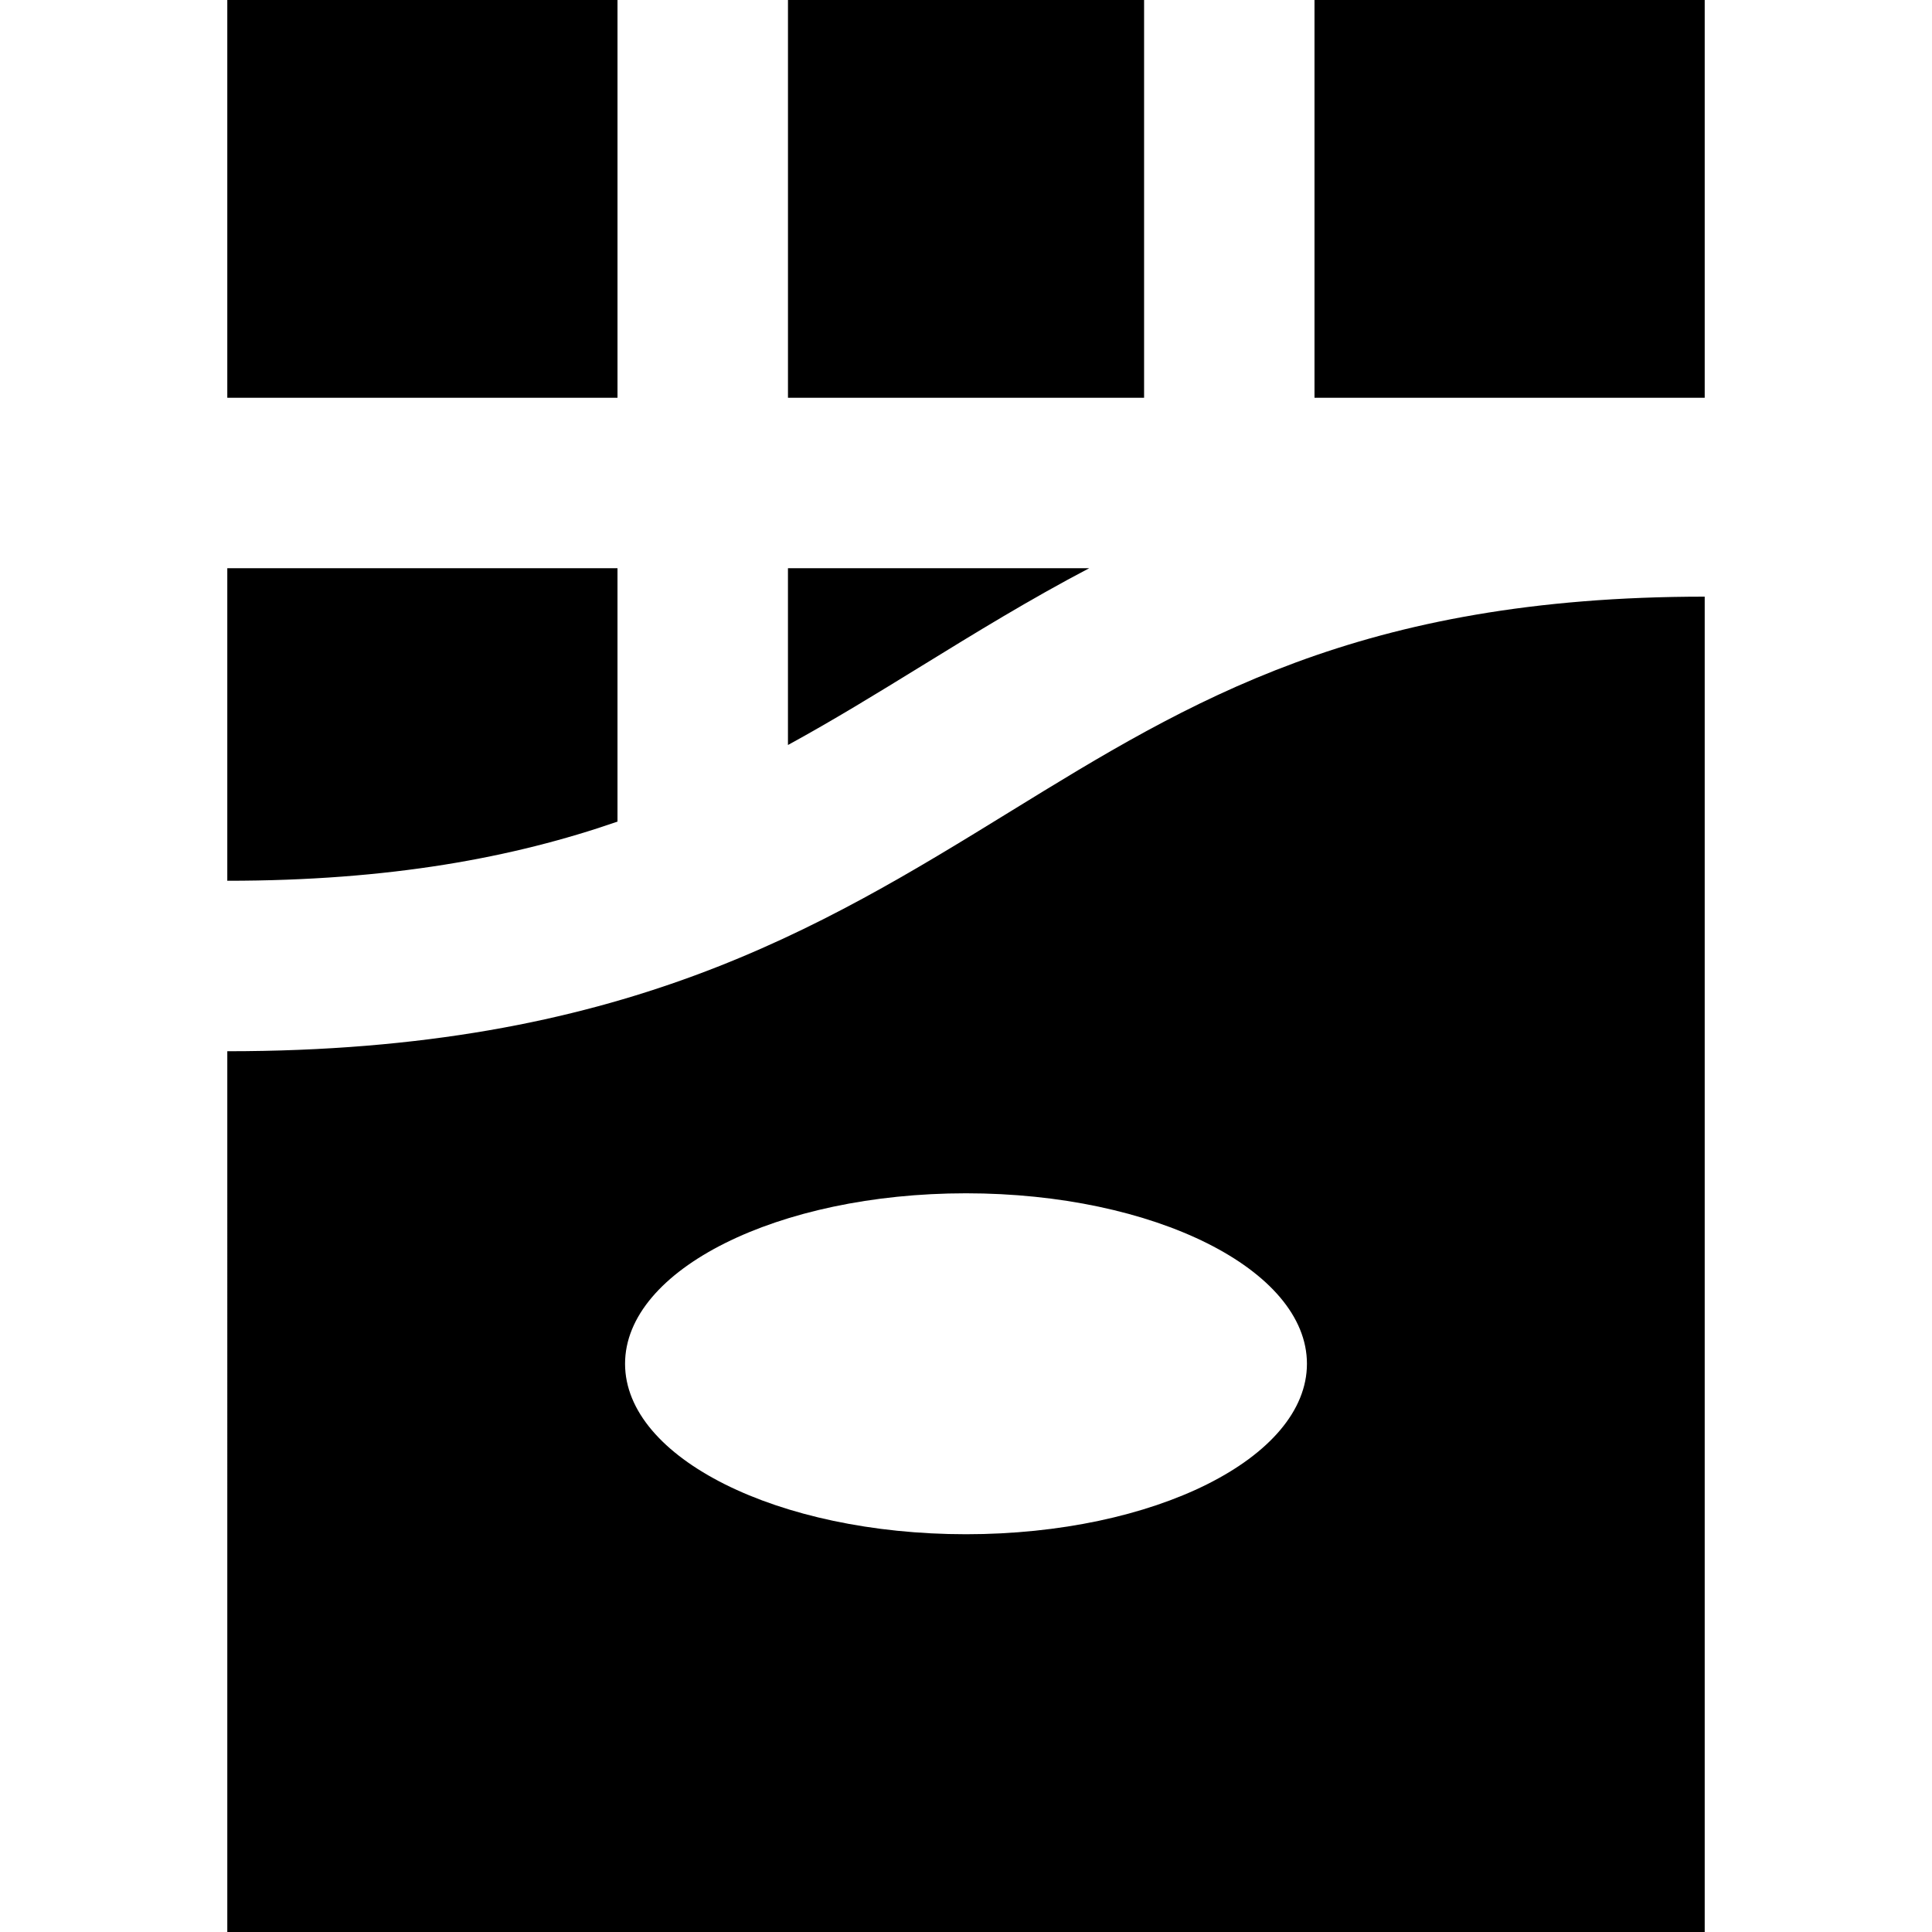
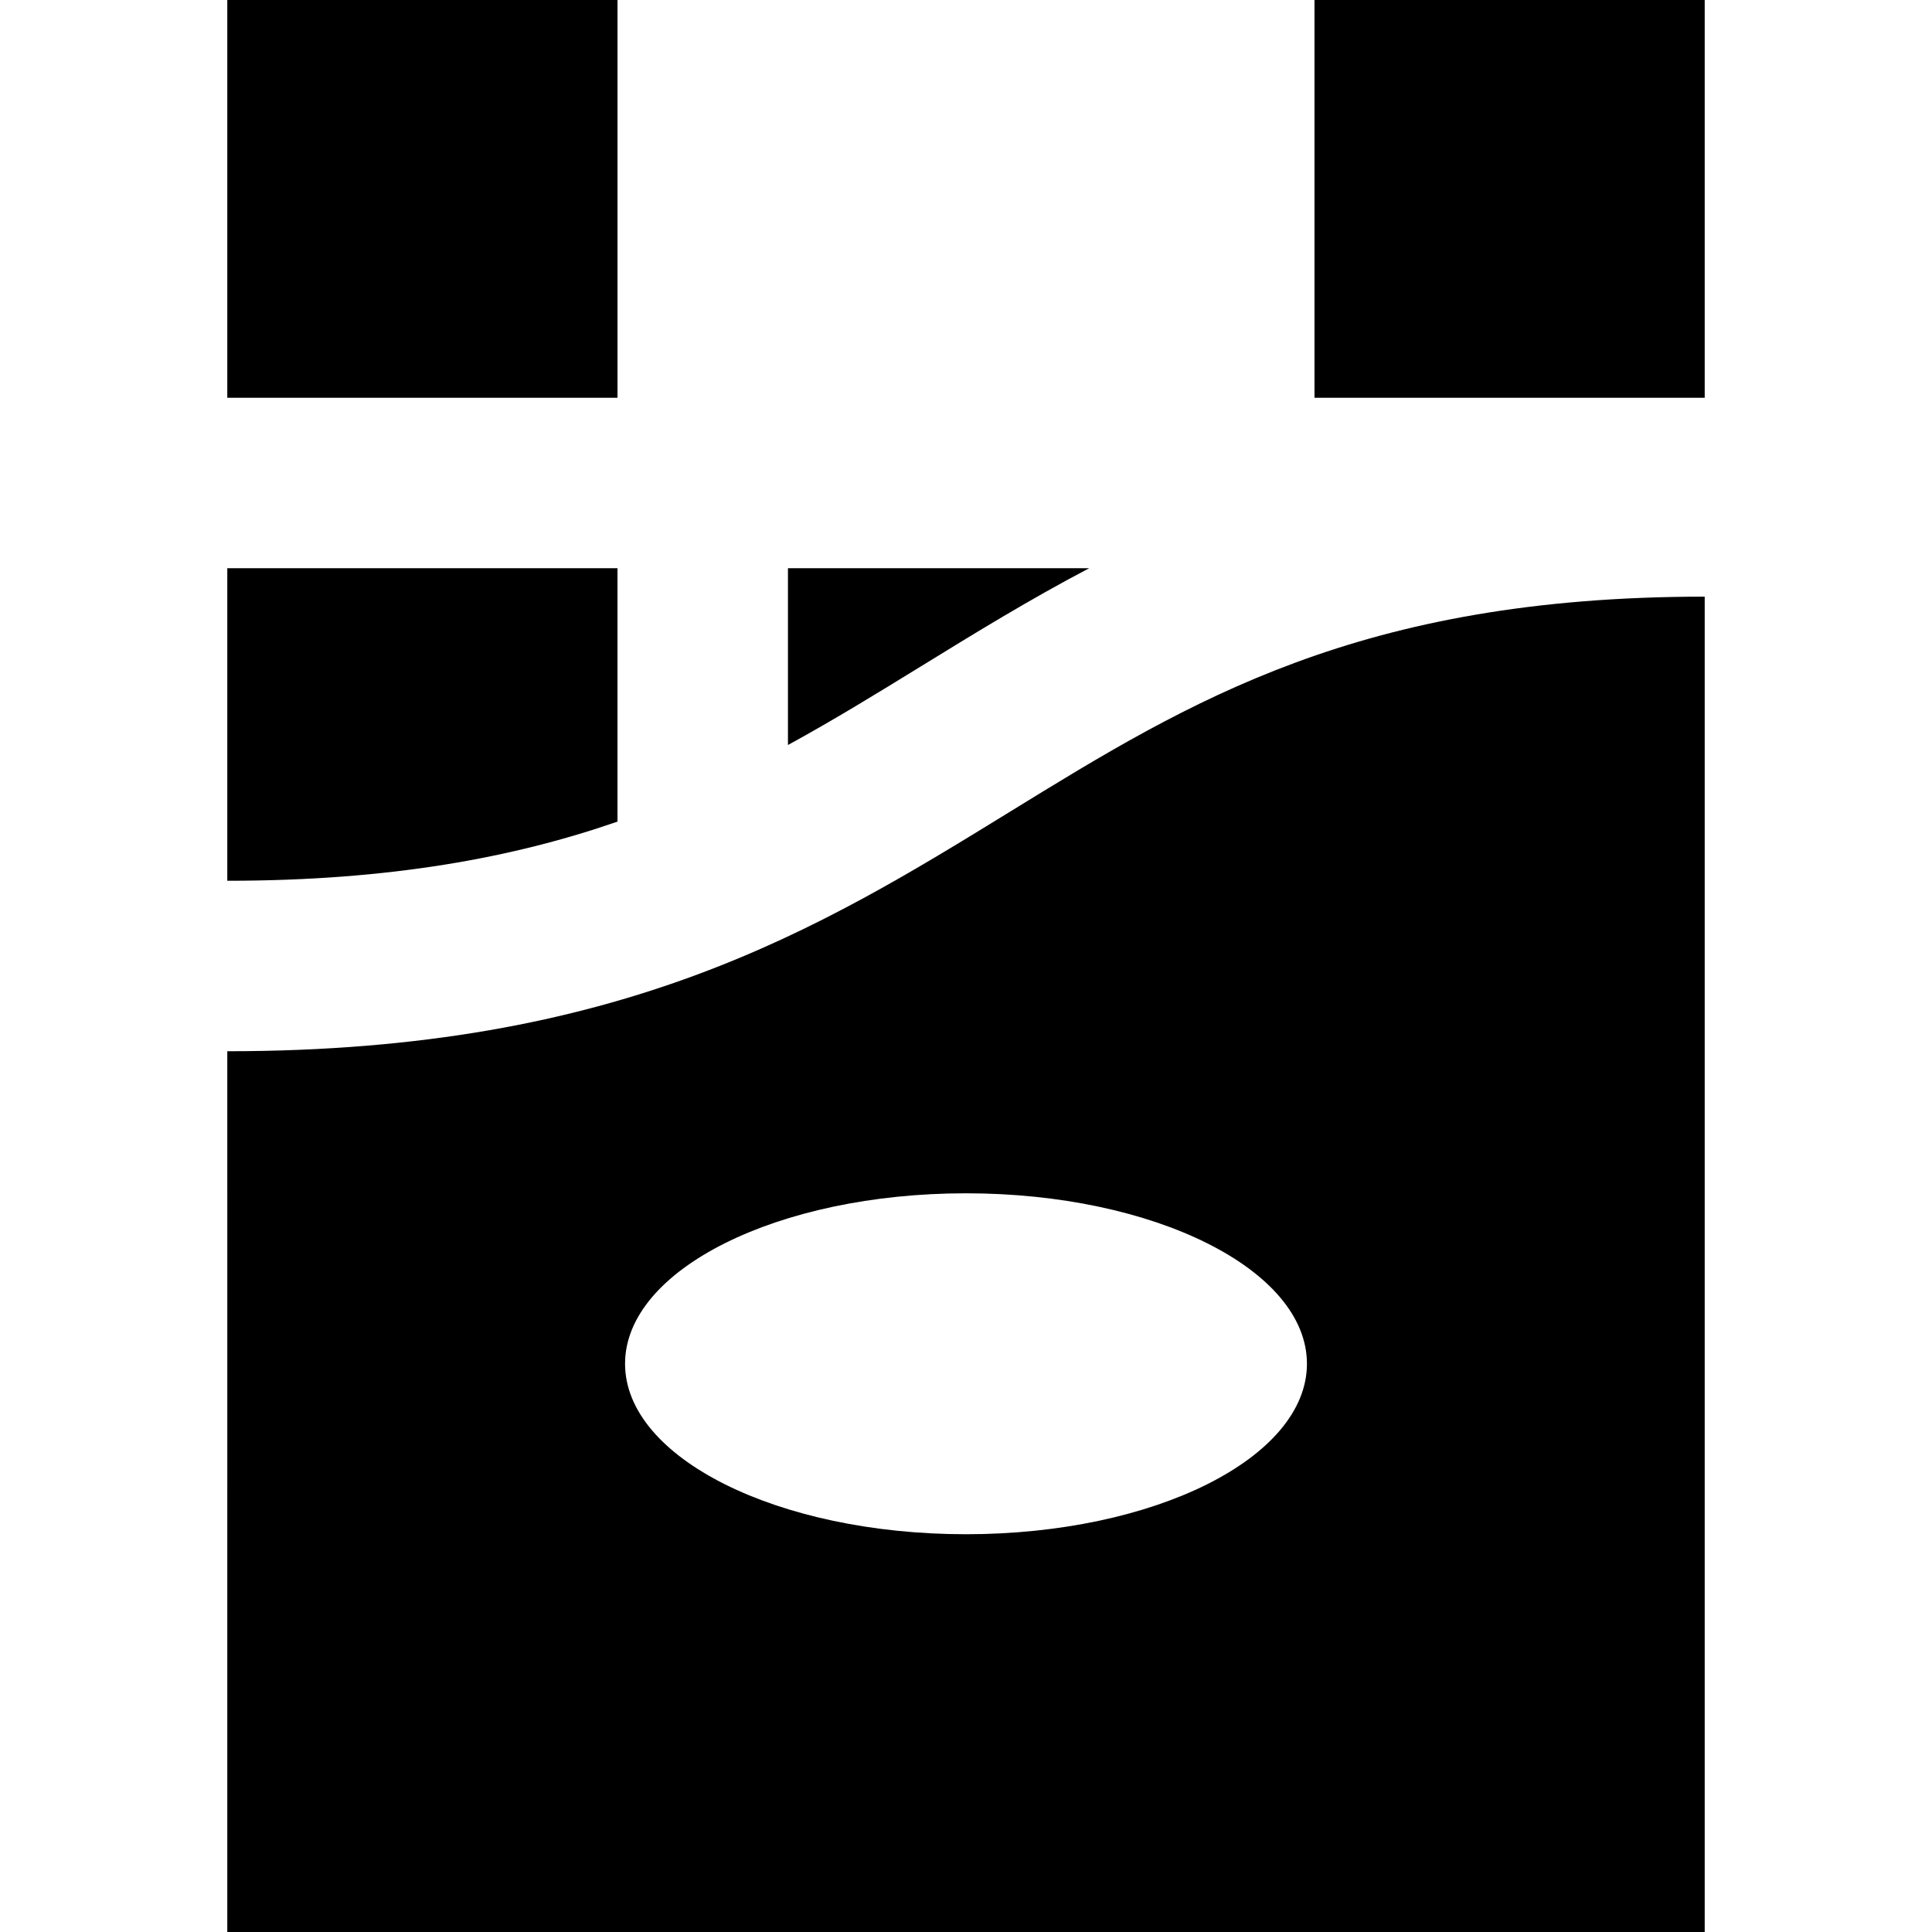
<svg xmlns="http://www.w3.org/2000/svg" fill="#000000" version="1.1" id="Layer_1" viewBox="0 0 512 512" xml:space="preserve">
  <g>
    <g>
-       <rect x="208.821" width="94.374" height="105.412" />
-     </g>
+       </g>
  </g>
  <g>
    <g>
      <path d="M208.816,150.588v46.846c12.11-6.614,23.648-13.71,35.345-20.908c14.319-8.811,28.776-17.706,44.488-25.939H208.816z" />
    </g>
  </g>
  <g>
    <g>
      <rect x="348.356" width="103.409" height="105.412" />
    </g>
  </g>
  <g>
    <g>
      <path d="M60.235,150.588v82.823c43.091,0,75.841-6.132,103.406-15.673v-67.15H60.235z" />
    </g>
  </g>
  <g>
    <g>
      <rect x="60.235" width="103.409" height="105.412" />
    </g>
  </g>
  <g>
    <g>
      <path d="M267.838,215.001c-50.798,31.262-103.326,63.587-207.602,63.587V512h391.529V158.118    C360.276,158.118,315.375,185.749,267.838,215.001z M256,406.588c-49.9,0-90.353-20.227-90.353-45.177    c0-24.951,40.453-45.176,90.353-45.176s90.353,20.226,90.353,45.176C346.353,386.361,305.9,406.588,256,406.588z" />
    </g>
  </g>
</svg>